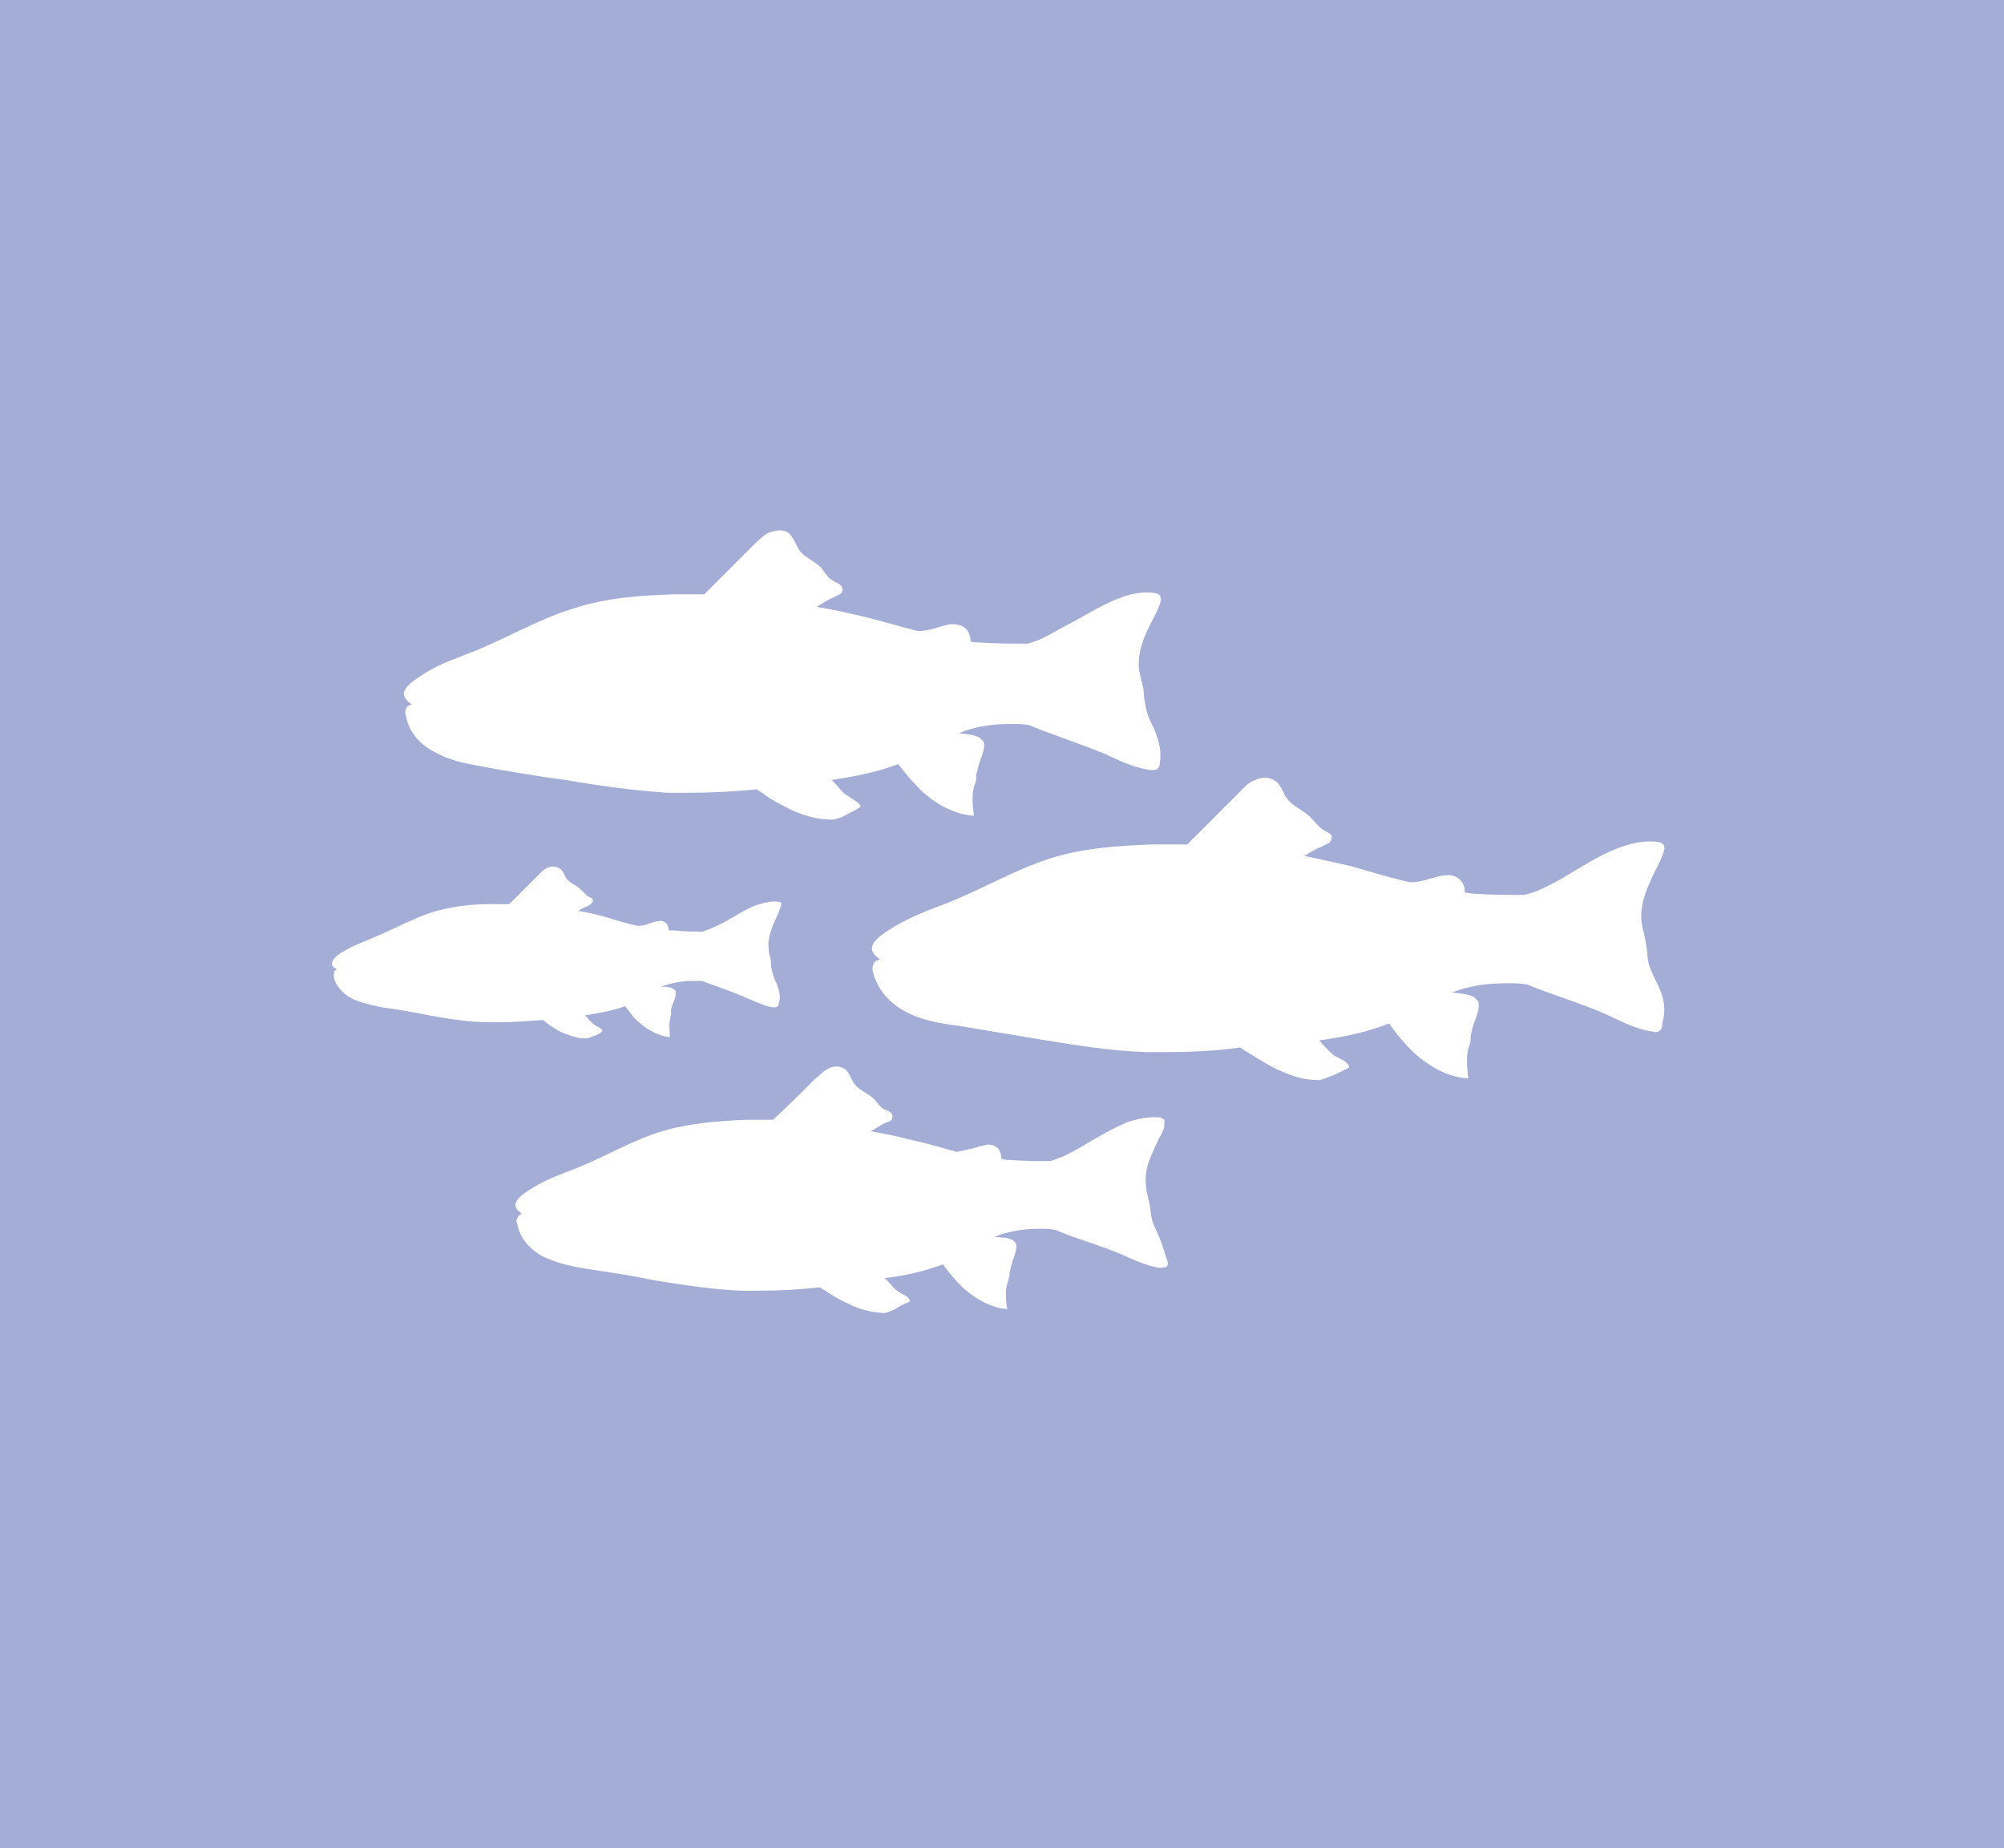
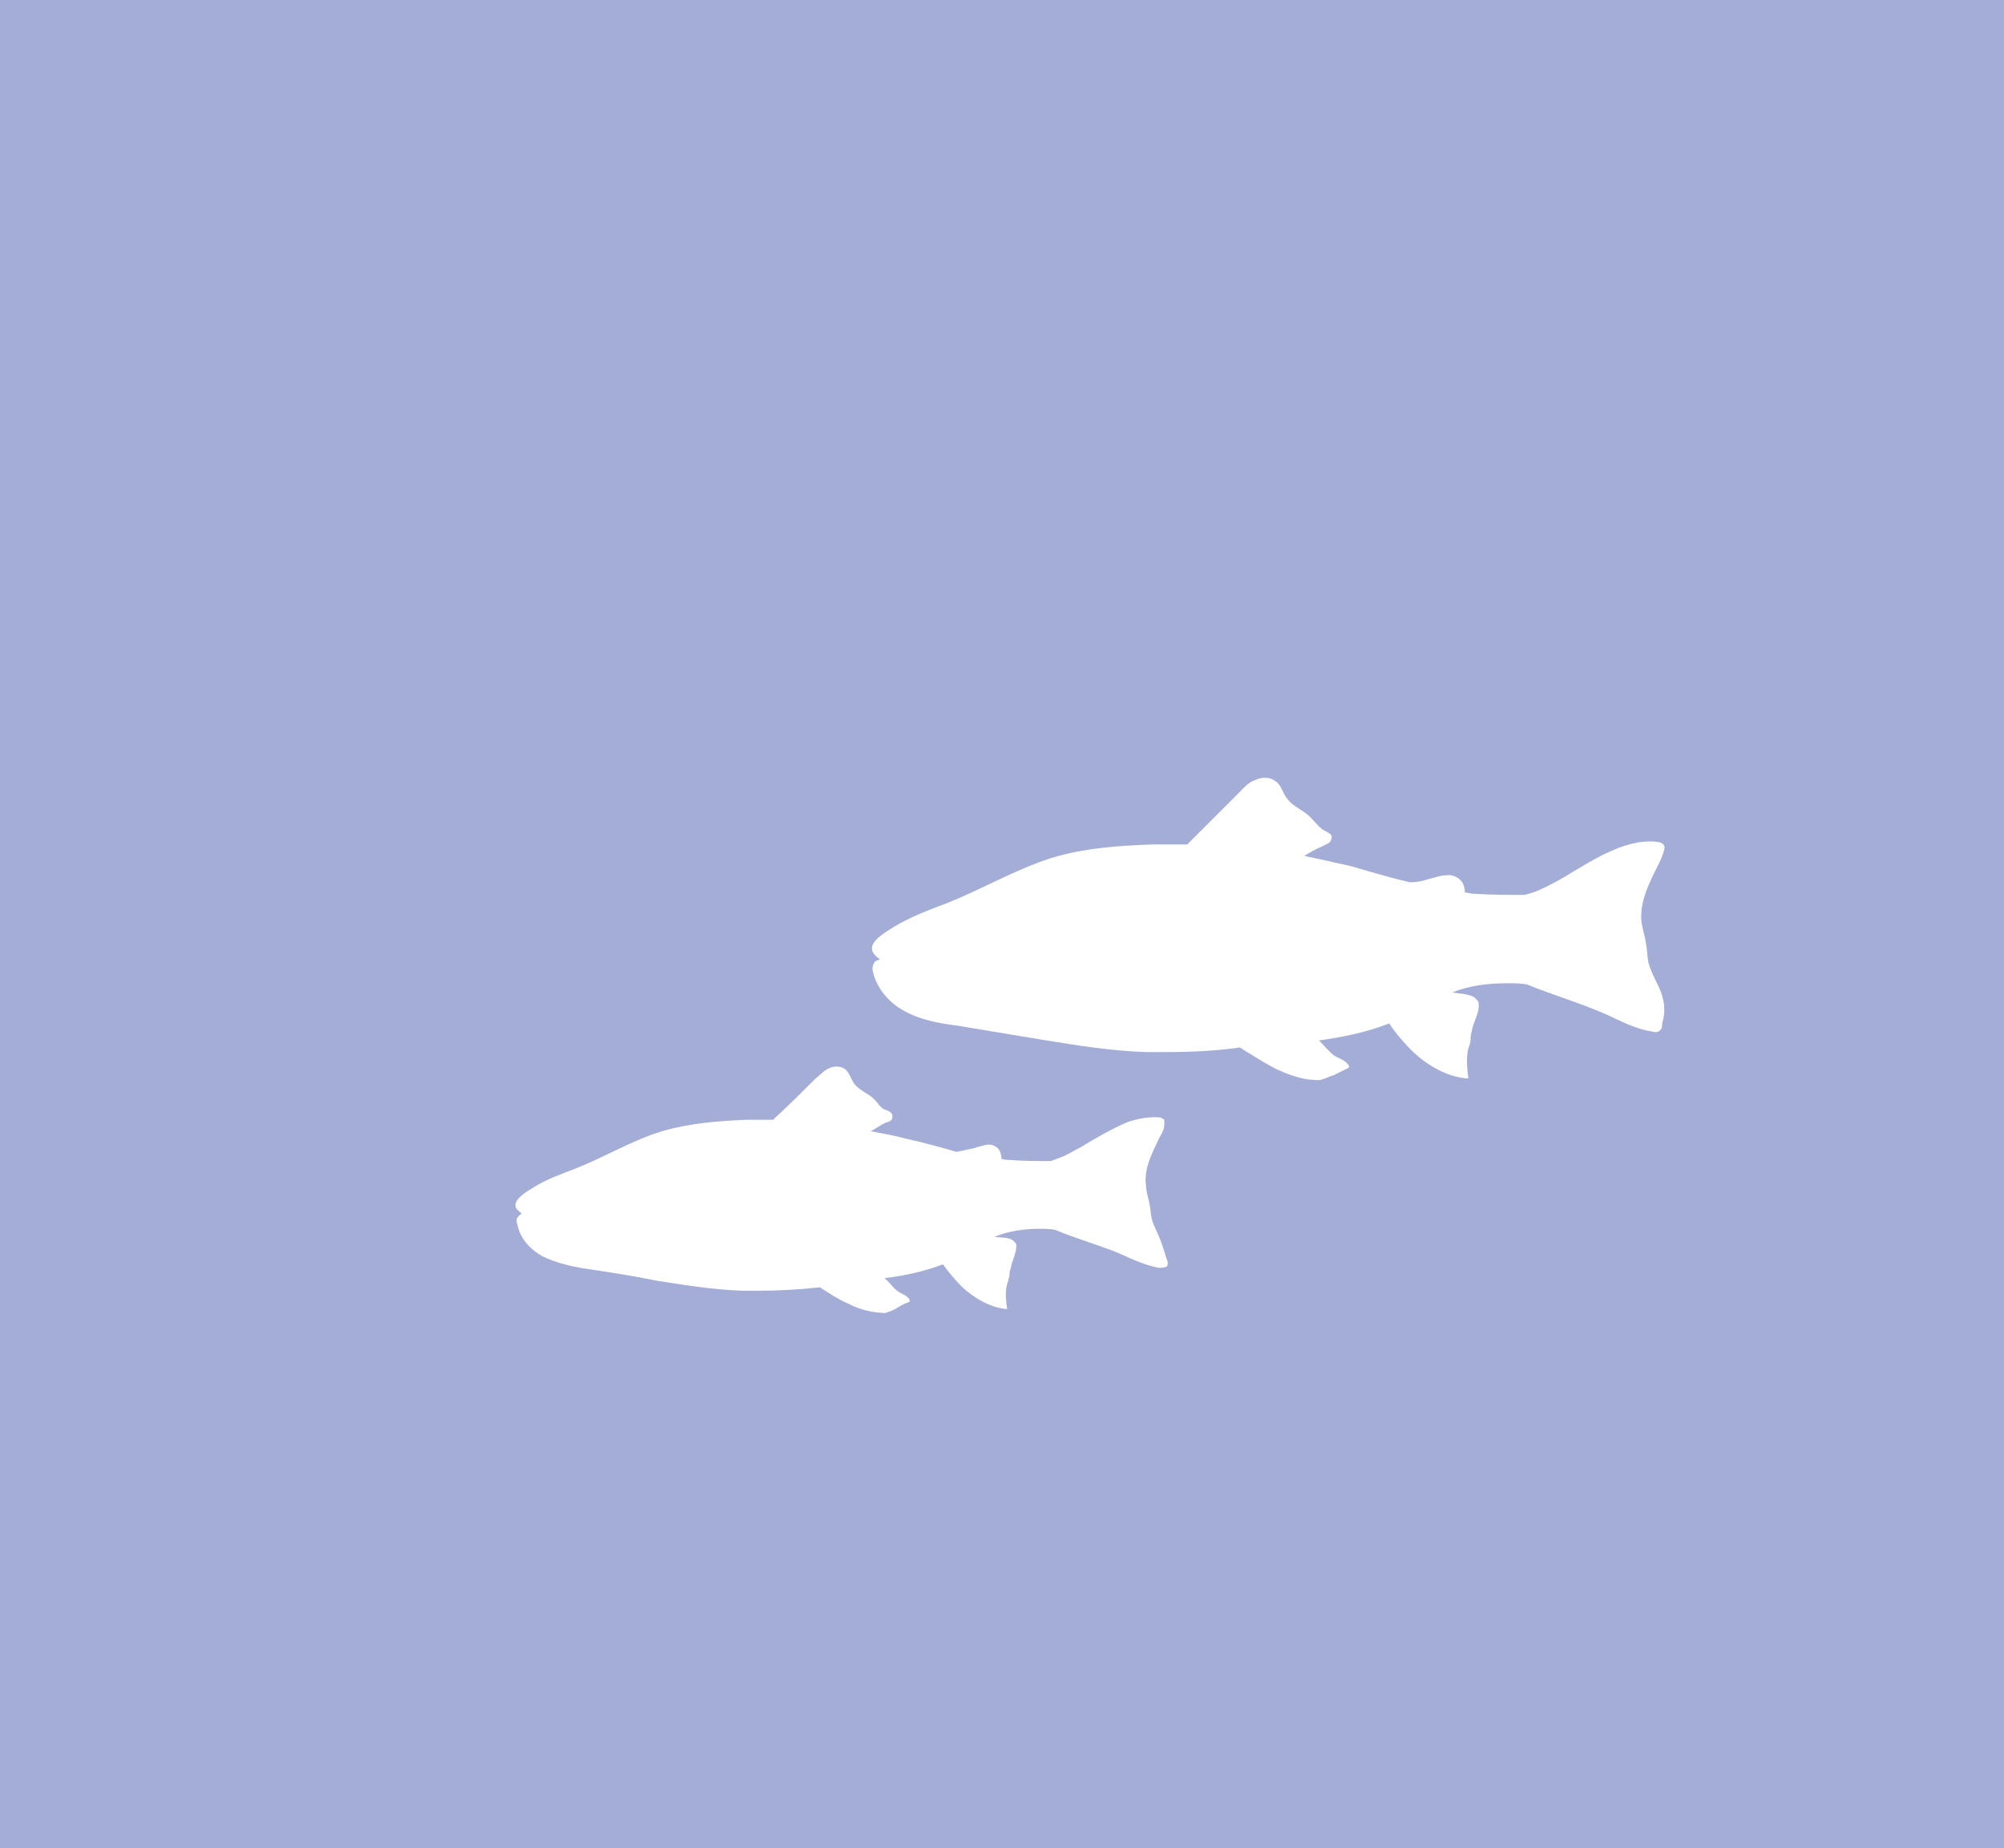
<svg xmlns="http://www.w3.org/2000/svg" version="1.1" id="Laag_1" x="0px" y="0px" viewBox="0 0 174.7 161.1" style="enable-background:new 0 0 174.7 161.1;" xml:space="preserve">
  <style type="text/css">
	.st0{fill:#A3ADD5;}
	.st1{fill:#FFFFFF;}
</style>
  <rect y="0" class="st0" width="174.7" height="161.1" />
-   <path class="st1" d="M100.6,63.5c-0.3-0.6-0.6-1.2-0.7-1.8c-0.1-0.5-0.2-1-0.2-1.5c-0.1-0.6-0.3-1.2-0.4-1.8  c-0.2-1.7,0.6-3.3,1.4-4.8c0.2-0.4,0.4-0.8,0.5-1.3c0-0.1,0-0.3-0.1-0.4c-0.1-0.1-0.2-0.2-0.4-0.2c-1.1-0.2-2.3,0.1-3.3,0.5  c-1.7,0.7-3.2,1.7-4.8,2.5c-0.7,0.4-1.4,0.8-2.1,1.1c-0.3,0.1-0.6,0.2-0.9,0.3c-1.4,0-2.8,0-4.2-0.1c-0.3,0-0.5,0-0.8-0.1  c0-0.4-0.1-0.8-0.4-1.1c-0.3-0.3-0.8-0.4-1.2-0.4s-0.9,0.2-1.3,0.3C81.1,54.9,80.6,55,80,55c-1.6-0.4-3.2-0.9-4.9-1.3  c-1.3-0.3-2.6-0.6-3.9-0.8c0.5-0.3,0.9-0.6,1.4-0.8c0.2-0.1,0.4-0.2,0.6-0.3s0.3-0.3,0.2-0.6c-0.1-0.3-0.5-0.4-0.8-0.6  c-0.4-0.2-0.7-0.7-1-1.1c-0.6-0.6-1.4-0.9-1.9-1.5c-0.3-0.5-0.5-1.1-0.9-1.5c-0.5-0.4-1.1-0.3-1.7-0.1c-0.5,0.2-1,0.7-1.4,1.1  c-1.3,1.3-2.7,2.7-4,4c-0.1,0.1-0.2,0.2-0.3,0.3c-0.9,0-1.8,0-2.7,0c-2.9,0.1-5.8,0.3-8.6,1.2c-3,0.9-5.7,2.5-8.6,3.7  c-1.5,0.6-3.1,1.1-4.5,2c-0.6,0.4-2.2,1.3-1.7,2.1c0,0,0,0,0,0l0,0c0,0,0,0,0,0c0.1,0.2,0.3,0.4,0.6,0.6l0,0c-0.1,0-0.3,0.1-0.4,0.2  c-0.2,0.2-0.2,0.6-0.1,0.8c0.2,1.4,1.3,2.6,2.6,3.2c1.4,0.8,3,1,4.5,1.3c2.3,0.4,4.6,0.8,6.9,1.1c2.9,0.5,5.8,0.9,8.8,1.1  c0.5,0,1.1,0,1.6,0c2.1,0,4.2-0.1,6.2-0.3c0.2,0.2,0.5,0.3,0.7,0.5c0.7,0.5,1.5,0.9,2.3,1.3c0.9,0.4,1.8,0.7,2.8,0.8  c0.3,0,0.7,0.1,1,0c0.4-0.1,0.7-0.2,1-0.4c0.4-0.2,0.8-0.4,1.1-0.6c0,0,0.1,0,0.1-0.1c0,0,0-0.1,0-0.1c-0.3-0.4-0.8-0.6-1.2-0.9  c-0.5-0.3-0.8-0.9-1.3-1.3c0,0,0,0-0.1,0c2-0.3,4.1-0.7,5.9-1.4c0.6,0.8,1.3,1.6,2,2.3c1.3,1.2,2.9,2.1,4.6,2.2  c-0.1-0.8-0.2-1.7,0-2.5c0.1-0.3,0.2-0.5,0.2-0.8c0-0.2,0-0.4,0.1-0.6c0.1-0.8,0.6-1.5,0.6-2.3c0-0.1,0-0.2-0.1-0.3  c-0.1-0.1-0.2-0.2-0.3-0.3c-0.5-0.3-1.2-0.3-1.8-0.4c1.4-0.6,3-0.8,4.5-0.8c0.5,0,1.1,0,1.6,0.1c2.2,0.9,4.4,1.6,6.6,2.5  c1.3,0.6,2.5,1.2,3.9,1.4c0.3,0,0.6,0.1,0.8-0.2c0.1-0.1,0.1-0.3,0.1-0.4C101.3,65.5,101,64.5,100.6,63.5L100.6,63.5z" />
-   <path class="st1" d="M67.7,85.7c-0.2-0.3-0.3-0.7-0.4-1.1c-0.1-0.3-0.1-0.6-0.1-0.9c-0.1-0.4-0.2-0.7-0.2-1.1c-0.1-1,0.4-2,0.8-2.9  c0.1-0.2,0.2-0.5,0.3-0.8c0-0.1,0-0.2,0-0.2c-0.1-0.1-0.2-0.1-0.2-0.1c-0.7-0.1-1.3,0.1-2,0.3c-1,0.4-1.9,1-2.8,1.5  c-0.4,0.2-0.8,0.4-1.3,0.6c-0.2,0.1-0.4,0.1-0.5,0.2c-0.8,0-1.7,0-2.5-0.1c-0.2,0-0.3,0-0.5,0c0-0.2-0.1-0.5-0.2-0.6  c-0.2-0.2-0.5-0.3-0.7-0.2c-0.3,0-0.5,0.1-0.8,0.2c-0.3,0.1-0.6,0.2-1,0.2c-1-0.2-1.9-0.5-2.9-0.8c-0.8-0.2-1.5-0.4-2.3-0.5  c0.3-0.2,0.5-0.3,0.8-0.4c0.1-0.1,0.2-0.1,0.3-0.2s0.2-0.2,0.2-0.3c0-0.2-0.3-0.3-0.5-0.4c-0.2-0.2-0.4-0.4-0.6-0.6  c-0.3-0.3-0.9-0.5-1.2-0.9c-0.2-0.3-0.3-0.7-0.6-0.9s-0.7-0.2-1-0.1c-0.3,0.1-0.6,0.4-0.8,0.6c-0.8,0.8-1.6,1.6-2.4,2.4  c-0.1,0.1-0.1,0.1-0.2,0.2c-0.5,0-1.1,0-1.6,0c-1.7,0-3.4,0.2-5.1,0.7c-1.8,0.6-3.4,1.5-5.1,2.2c-0.9,0.4-1.8,0.7-2.6,1.2  c-0.4,0.2-1.3,0.8-1,1.3c0,0,0,0,0,0l0,0c0,0,0,0,0,0c0.1,0.1,0.2,0.2,0.4,0.3l0,0c-0.1,0-0.2,0.1-0.2,0.1c-0.1,0.1-0.1,0.3-0.1,0.5  c0.1,0.8,0.8,1.5,1.5,1.9c0.8,0.4,1.8,0.6,2.7,0.8c1.4,0.2,2.7,0.4,4.1,0.7c1.7,0.3,3.5,0.6,5.2,0.6c0.3,0,0.6,0,1,0  c1.2,0,2.5-0.1,3.7-0.2c0.2,0.1,0.3,0.2,0.4,0.3c0.4,0.3,0.9,0.6,1.3,0.8c0.5,0.2,1.1,0.4,1.6,0.5c0.2,0,0.4,0,0.6,0  c0.2,0,0.4-0.2,0.6-0.2c0.2-0.1,0.5-0.2,0.7-0.4c0,0,0,0,0,0c0,0,0,0,0-0.1c-0.2-0.3-0.5-0.3-0.7-0.5c-0.3-0.2-0.5-0.5-0.8-0.8  c0,0,0,0,0,0c1.2-0.2,2.4-0.4,3.5-0.8c0.4,0.5,0.7,1,1.2,1.4c0.8,0.7,1.7,1.2,2.7,1.3c0-0.5-0.1-1,0-1.5c0-0.2,0.1-0.3,0.1-0.5  c0-0.1,0-0.2,0-0.4c0.1-0.5,0.4-0.9,0.4-1.4c0-0.1,0-0.1,0-0.2c0-0.1-0.1-0.1-0.2-0.2c-0.3-0.2-0.7-0.2-1.1-0.2  c0.9-0.3,1.8-0.5,2.7-0.5c0.3,0,0.6,0,0.9,0c1.3,0.5,2.6,0.9,3.9,1.5c0.8,0.3,1.5,0.7,2.3,0.8c0.2,0,0.3,0,0.4-0.1  c0.1-0.1,0.1-0.2,0.1-0.3C68.1,86.9,67.9,86.3,67.7,85.7L67.7,85.7z" />
  <path class="st1" d="M144.5,85.8c-0.3-0.6-0.6-1.2-0.8-1.9c-0.1-0.5-0.1-1.1-0.2-1.6c-0.1-0.7-0.3-1.3-0.4-1.9  c-0.2-1.8,0.7-3.5,1.5-5.1c0.2-0.4,0.4-0.9,0.5-1.3c0-0.2,0-0.3-0.1-0.4c-0.1-0.1-0.3-0.2-0.4-0.2c-1.2-0.2-2.4,0.1-3.5,0.5  c-1.8,0.7-3.3,1.7-5,2.7c-0.7,0.4-1.5,0.8-2.2,1.1c-0.3,0.1-0.6,0.2-1,0.3c-1.5,0-2.9,0-4.4-0.1c-0.3,0-0.5-0.1-0.8-0.1  c0-0.4-0.1-0.8-0.4-1.1c-0.3-0.3-0.8-0.5-1.3-0.4c-0.5,0-0.9,0.2-1.4,0.3c-0.6,0.2-1.1,0.3-1.7,0.3c-1.7-0.4-3.4-0.9-5.1-1.4  c-1.3-0.3-2.7-0.6-4.1-0.9c0.5-0.3,1-0.6,1.5-0.8c0.2-0.1,0.4-0.2,0.6-0.3s0.3-0.4,0.3-0.6c-0.1-0.3-0.5-0.4-0.8-0.6  c-0.4-0.3-0.7-0.7-1.1-1.1c-0.6-0.6-1.5-0.9-2-1.6c-0.4-0.5-0.5-1.2-1-1.5c-0.5-0.4-1.2-0.4-1.8-0.1c-0.6,0.2-1,0.7-1.4,1.1  c-1.4,1.4-2.8,2.8-4.2,4.2c-0.1,0.1-0.2,0.2-0.3,0.3c-0.9,0-1.9,0-2.9,0c-3,0.1-6.1,0.3-9,1.2c-3.1,1-6,2.7-9,3.9  c-1.6,0.6-3.2,1.2-4.7,2.1c-0.6,0.4-2.3,1.3-1.8,2.2c0,0,0,0,0,0l0,0c0,0,0,0,0,0c0.1,0.2,0.3,0.4,0.6,0.6l0,0  c-0.1,0.1-0.3,0.1-0.4,0.2c-0.2,0.2-0.3,0.6-0.2,0.9c0.3,1.4,1.4,2.7,2.7,3.4c1.4,0.8,3.1,1.1,4.7,1.3c2.4,0.4,4.8,0.8,7.2,1.2  c3.1,0.5,6.1,1,9.2,1.1c0.6,0,1.1,0,1.7,0c2.2,0,4.4-0.1,6.5-0.4c0.3,0.2,0.6,0.4,0.8,0.5c0.8,0.5,1.6,1,2.4,1.4  c0.9,0.4,1.9,0.8,2.9,0.9c0.3,0,0.7,0.1,1,0c0.4-0.1,0.7-0.3,1.1-0.4c0.4-0.2,0.8-0.4,1.2-0.6c0,0,0.1,0,0.1-0.1c0,0,0-0.1,0-0.1  c-0.3-0.5-0.8-0.6-1.3-0.9c-0.5-0.4-0.9-0.9-1.3-1.3c0,0,0,0-0.1,0c2.1-0.3,4.2-0.7,6.2-1.5c0.6,0.9,1.3,1.7,2.1,2.5  c1.3,1.2,3,2.2,4.8,2.3c-0.1-0.9-0.2-1.8,0-2.6c0.1-0.3,0.2-0.5,0.2-0.8c0-0.2,0-0.4,0.1-0.7c0.1-0.8,0.7-1.6,0.6-2.4  c0-0.1,0-0.2-0.1-0.3c-0.1-0.1-0.2-0.2-0.3-0.3c-0.6-0.3-1.3-0.3-1.9-0.4c1.5-0.6,3.1-0.8,4.8-0.8c0.6,0,1.1,0,1.7,0.1  c2.2,0.9,4.6,1.6,6.9,2.6c1.3,0.6,2.6,1.3,4,1.5c0.3,0.1,0.6,0.1,0.8-0.2c0.1-0.1,0.1-0.3,0.1-0.5C145.3,87.9,145,86.8,144.5,85.8  L144.5,85.8z" />
  <path class="st1" d="M101,107.7c-0.2-0.5-0.5-1-0.6-1.5c-0.1-0.4-0.1-0.9-0.2-1.3c-0.1-0.5-0.3-1.1-0.3-1.6  c-0.2-1.5,0.6-2.9,1.2-4.2c0.2-0.3,0.4-0.7,0.4-1.1c0-0.1,0-0.3,0-0.4c-0.1-0.1-0.2-0.1-0.3-0.2c-1-0.1-2,0.1-2.9,0.4  c-1.4,0.6-2.8,1.4-4.1,2.2c-0.6,0.3-1.2,0.7-1.8,0.9c-0.3,0.1-0.5,0.2-0.8,0.3c-1.2,0-2.4,0-3.6-0.1c-0.2,0-0.4,0-0.7-0.1  c0-0.3-0.1-0.7-0.3-0.9c-0.3-0.3-0.7-0.4-1.1-0.3s-0.8,0.2-1.1,0.3c-0.5,0.1-0.9,0.2-1.4,0.3c-1.4-0.4-2.8-0.8-4.2-1.1  c-1.1-0.3-2.2-0.5-3.3-0.7c0.4-0.2,0.8-0.5,1.2-0.7c0.2-0.1,0.4-0.1,0.5-0.2c0.2-0.1,0.2-0.3,0.2-0.5c-0.1-0.3-0.4-0.4-0.7-0.5  c-0.4-0.2-0.6-0.6-0.9-0.9c-0.5-0.5-1.2-0.7-1.7-1.3c-0.3-0.4-0.4-0.9-0.8-1.3c-0.4-0.3-1-0.3-1.4-0.1c-0.5,0.2-0.8,0.6-1.2,0.9  c-1.2,1.2-2.3,2.3-3.5,3.4c-0.1,0.1-0.2,0.2-0.2,0.2c-0.8,0-1.6,0-2.3,0c-2.5,0.1-5,0.3-7.4,1c-2.6,0.8-4.9,2.2-7.4,3.2  c-1.3,0.5-2.7,1-3.8,1.7c-0.5,0.3-1.9,1.1-1.5,1.8c0,0,0,0,0,0l0,0c0,0,0,0,0,0c0.1,0.2,0.3,0.3,0.5,0.5l0,0c-0.1,0-0.2,0.1-0.3,0.2  c-0.2,0.2-0.2,0.5-0.1,0.7c0.2,1.2,1.1,2.2,2.2,2.8c1.2,0.6,2.6,0.9,3.9,1.1c2,0.3,4,0.6,5.9,1c2.5,0.4,5,0.8,7.6,0.9  c0.5,0,0.9,0,1.4,0c1.8,0,3.6-0.1,5.4-0.3c0.2,0.2,0.5,0.3,0.6,0.4c0.6,0.4,1.3,0.8,2,1.1c0.8,0.4,1.6,0.6,2.4,0.7  c0.3,0,0.6,0.1,0.8,0c0.3-0.1,0.6-0.2,0.9-0.4c0.3-0.2,0.7-0.4,1-0.5c0,0,0.1,0,0.1-0.1c0,0,0-0.1,0-0.1c-0.2-0.4-0.7-0.5-1.1-0.8  c-0.4-0.3-0.7-0.8-1.1-1.1c0,0,0,0,0,0c1.8-0.2,3.5-0.6,5.1-1.2c0.5,0.7,1.1,1.4,1.7,2c1.1,1,2.5,1.8,3.9,1.9  c-0.1-0.7-0.2-1.5,0-2.2c0.1-0.2,0.1-0.4,0.2-0.7c0-0.2,0-0.4,0.1-0.6c0.1-0.7,0.5-1.3,0.5-2c0-0.1,0-0.2-0.1-0.3  c-0.1-0.1-0.2-0.2-0.2-0.2c-0.5-0.3-1-0.2-1.6-0.3c1.2-0.5,2.6-0.7,3.9-0.7c0.5,0,0.9,0,1.4,0.1c1.9,0.8,3.8,1.3,5.7,2.1  c1.1,0.5,2.2,1,3.3,1.2c0.2,0,0.5,0,0.7-0.1c0.1-0.1,0.1-0.2,0.1-0.4C101.6,109.5,101.4,108.6,101,107.7L101,107.7z" />
</svg>